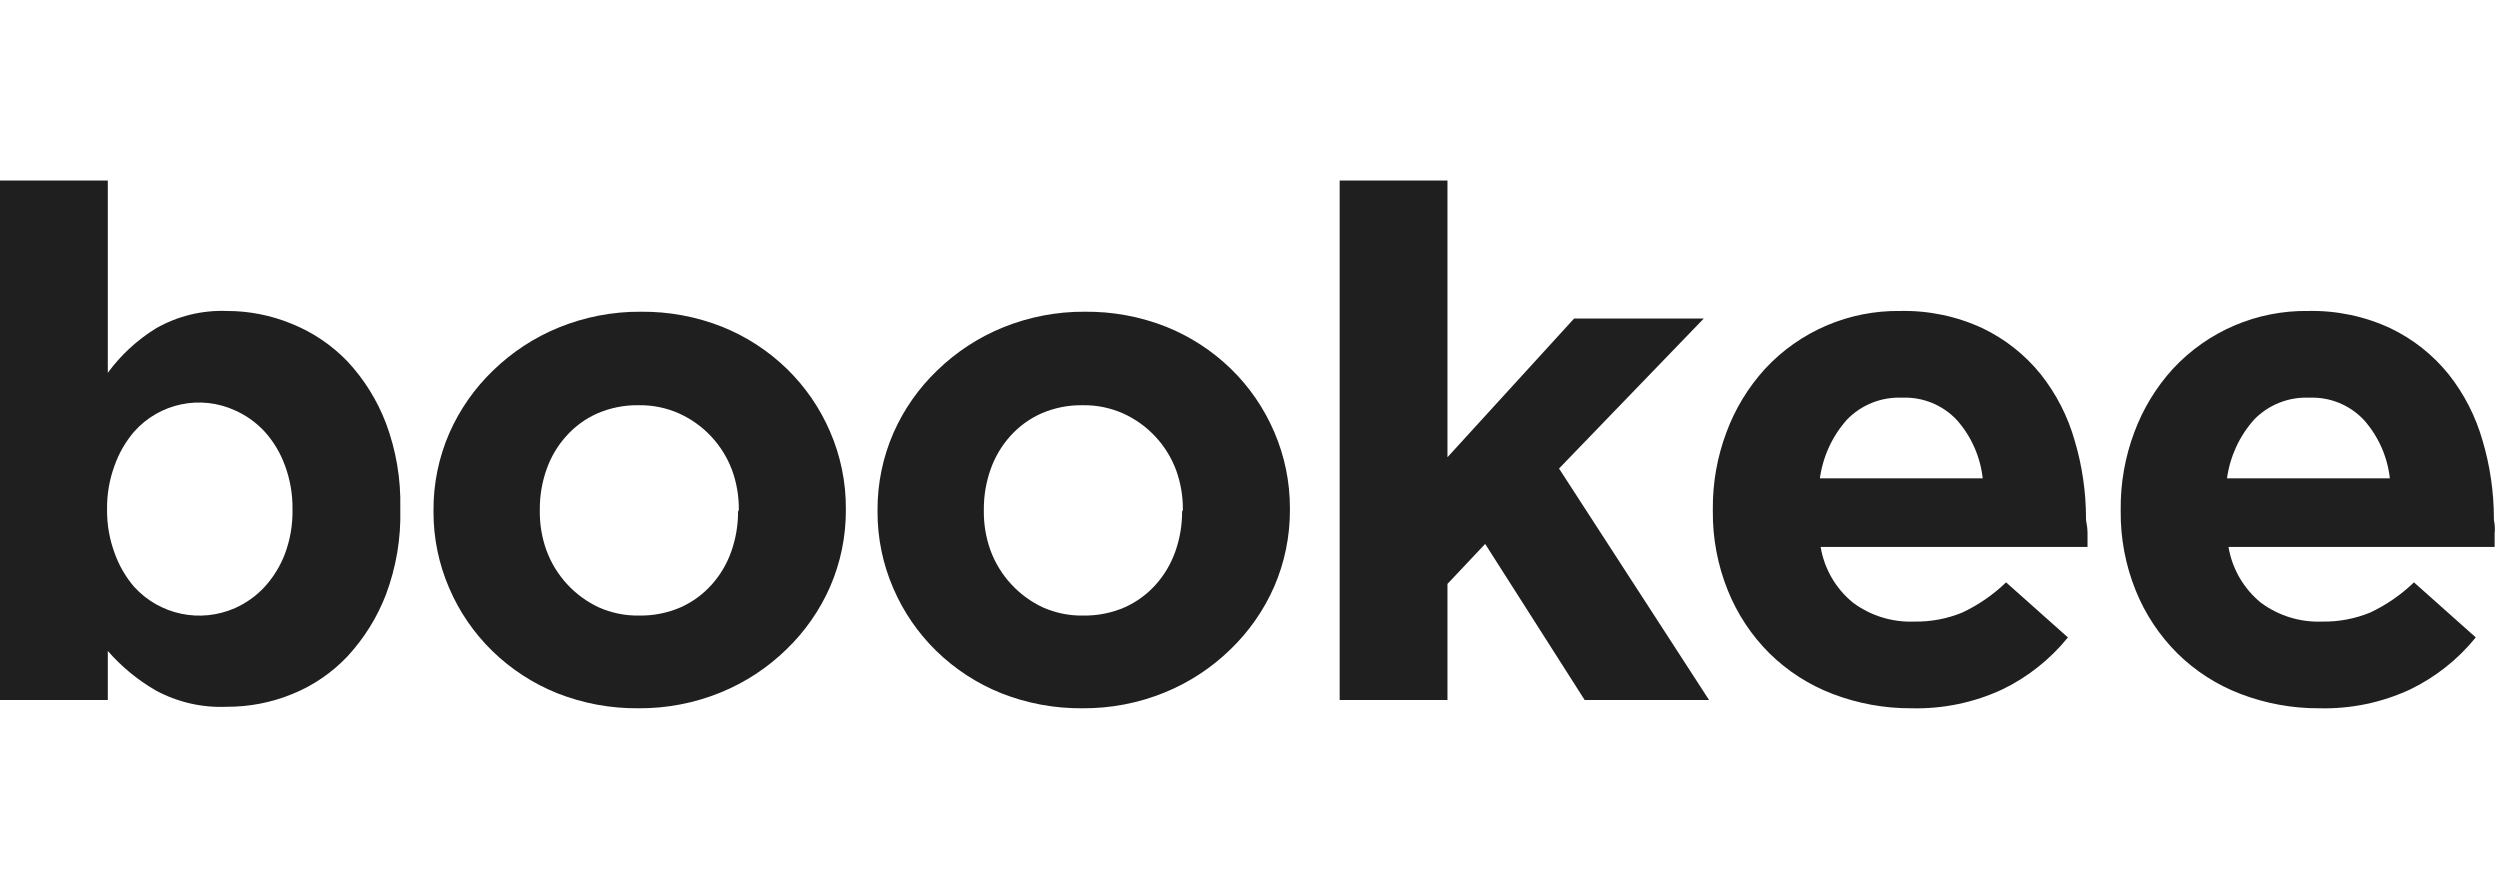
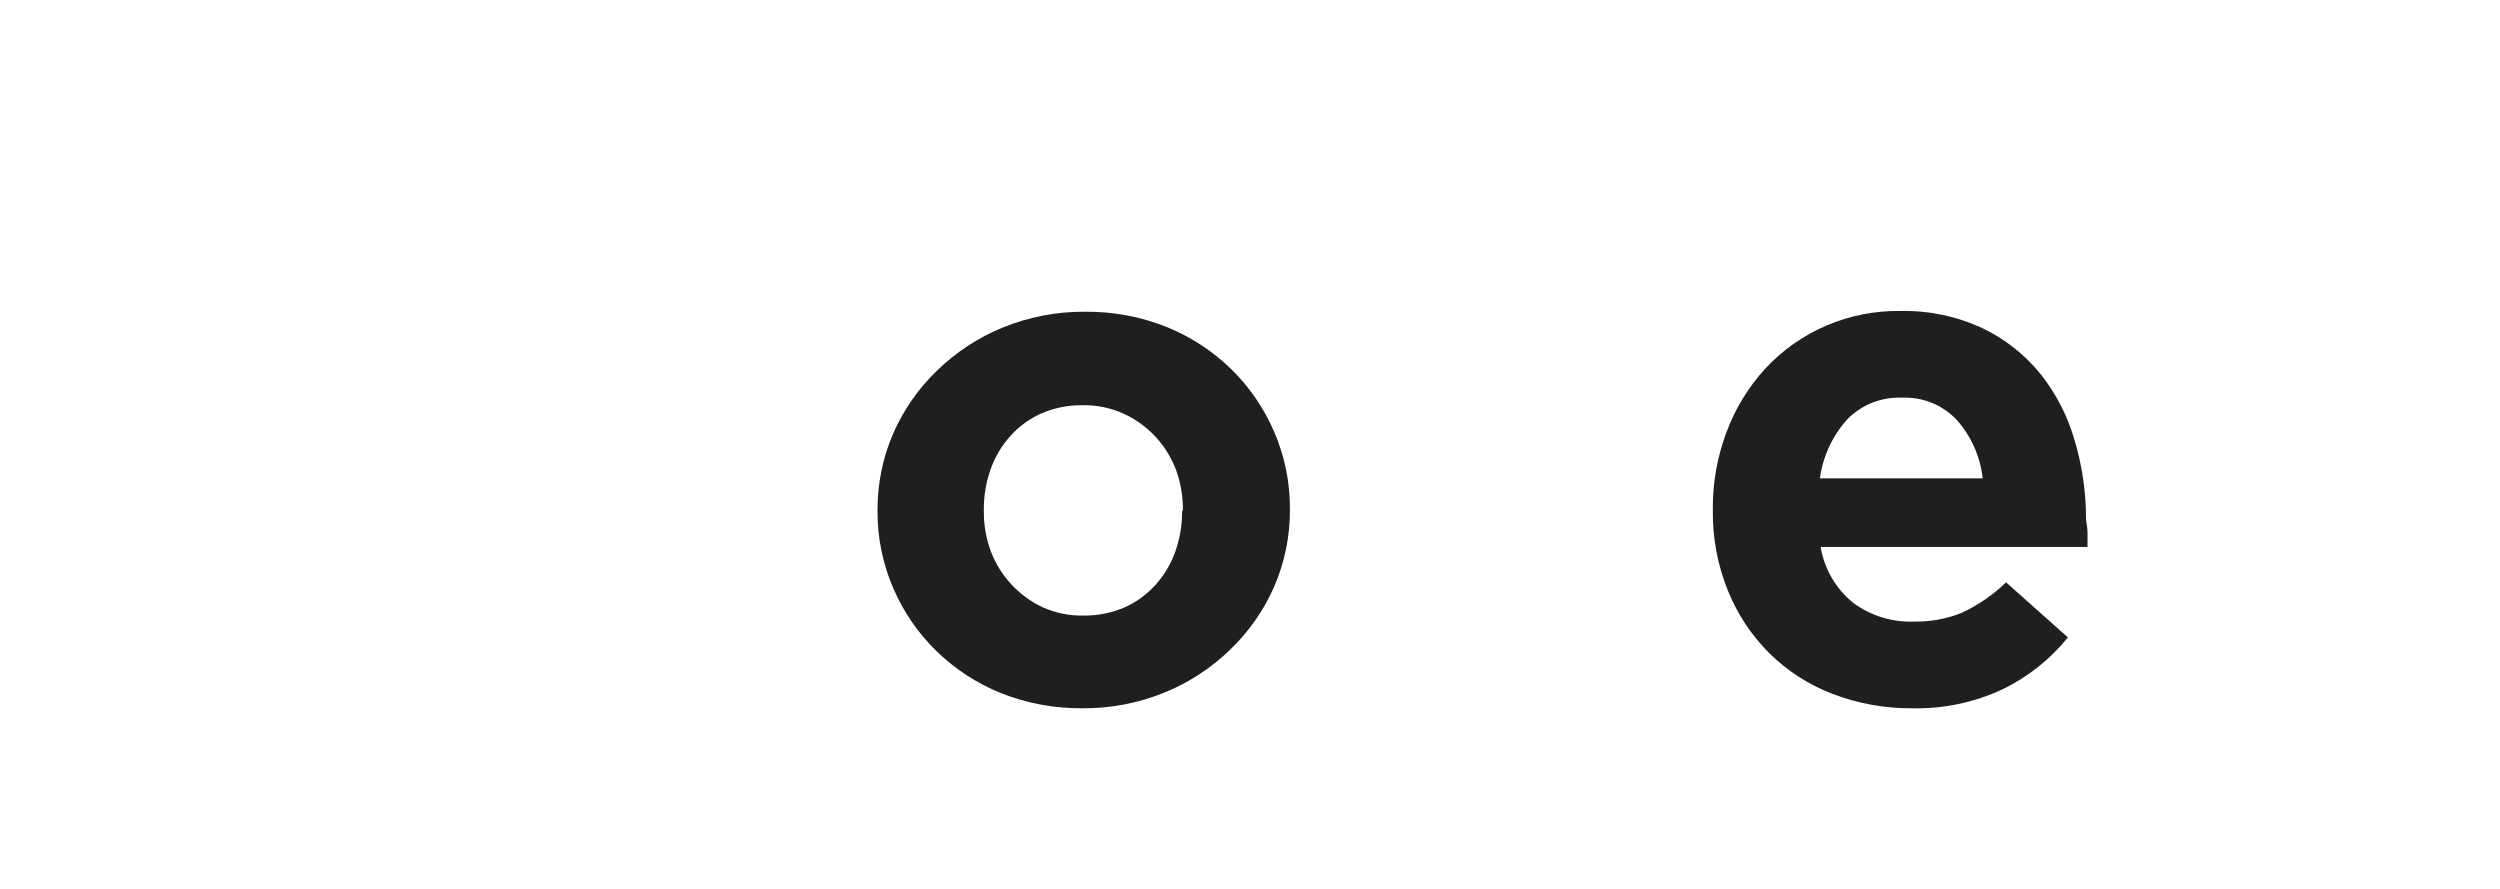
<svg xmlns="http://www.w3.org/2000/svg" width="90" height="32" viewBox="0 0 90 32" fill="none">
-   <path fill-rule="evenodd" clip-rule="evenodd" d="M12.512 23.625C13.11 22.978 13.58 22.223 13.896 21.4C14.262 20.42 14.438 19.379 14.411 18.333V18.279C14.434 17.242 14.259 16.21 13.896 15.239C13.582 14.415 13.112 13.659 12.512 13.014C11.945 12.424 11.261 11.962 10.503 11.657C9.763 11.351 8.97 11.194 8.169 11.195C7.277 11.161 6.393 11.377 5.618 11.819C4.941 12.236 4.351 12.78 3.881 13.421V6.5H0V25.2H3.881V23.435C4.37 23.996 4.948 24.472 5.591 24.847C6.379 25.278 7.271 25.484 8.169 25.444C8.979 25.447 9.781 25.29 10.53 24.982C11.28 24.677 11.956 24.215 12.512 23.625ZM10.259 16.759C10.442 17.254 10.534 17.778 10.53 18.306V18.36C10.538 18.897 10.446 19.431 10.259 19.934C10.092 20.375 9.843 20.78 9.526 21.128C9.228 21.451 8.868 21.709 8.467 21.888C7.218 22.444 5.753 22.138 4.831 21.128C4.522 20.768 4.283 20.354 4.125 19.907C3.942 19.412 3.85 18.888 3.854 18.36V18.306C3.85 17.778 3.942 17.254 4.125 16.759C4.283 16.312 4.522 15.898 4.831 15.537C5.744 14.511 7.22 14.203 8.467 14.777C8.868 14.956 9.228 15.215 9.526 15.537C9.847 15.893 10.095 16.308 10.259 16.759Z" fill="#1F1F1F" />
-   <path fill-rule="evenodd" clip-rule="evenodd" d="M28.308 23.381C28.974 22.74 29.509 21.975 29.882 21.128C30.261 20.255 30.455 19.312 30.451 18.36V18.306C30.455 17.353 30.261 16.411 29.882 15.537C29.518 14.693 28.993 13.927 28.335 13.285C27.663 12.631 26.87 12.115 26.001 11.765C25.068 11.396 24.072 11.212 23.069 11.222C22.055 11.215 21.05 11.409 20.111 11.792C19.232 12.152 18.431 12.677 17.75 13.339C17.083 13.98 16.549 14.745 16.176 15.592C15.796 16.465 15.602 17.408 15.606 18.36V18.414C15.602 19.366 15.796 20.309 16.176 21.183C16.539 22.027 17.065 22.793 17.723 23.435C18.394 24.089 19.187 24.605 20.057 24.955C20.99 25.324 21.985 25.508 22.988 25.498C24.002 25.505 25.008 25.311 25.946 24.928C26.826 24.569 27.627 24.044 28.308 23.381ZM26.353 16.922C26.521 17.383 26.603 17.87 26.598 18.36L26.57 18.415C26.572 18.905 26.49 19.391 26.326 19.853C26.172 20.294 25.932 20.7 25.62 21.047C25.311 21.394 24.932 21.671 24.508 21.862C24.037 22.066 23.528 22.168 23.015 22.16C22.511 22.17 22.01 22.068 21.549 21.862C20.683 21.454 20.011 20.723 19.677 19.826C19.509 19.365 19.427 18.878 19.433 18.388V18.333C19.431 17.843 19.513 17.357 19.677 16.895C19.831 16.454 20.071 16.049 20.383 15.701C20.692 15.354 21.071 15.077 21.495 14.887C21.966 14.682 22.475 14.58 22.988 14.588C23.492 14.579 23.993 14.681 24.453 14.887C25.332 15.286 26.015 16.018 26.353 16.922Z" fill="#1F1F1F" />
  <path fill-rule="evenodd" clip-rule="evenodd" d="M44.293 23.381C44.959 22.74 45.494 21.975 45.867 21.128C46.246 20.255 46.44 19.312 46.437 18.36V18.306C46.44 17.353 46.246 16.411 45.867 15.537C45.503 14.693 44.978 13.927 44.32 13.285C43.648 12.631 42.855 12.115 41.986 11.765C41.053 11.396 40.057 11.212 39.054 11.222C38.041 11.215 37.035 11.409 36.096 11.792C35.217 12.152 34.416 12.677 33.735 13.339C33.068 13.98 32.534 14.745 32.161 15.592C31.781 16.465 31.587 17.408 31.591 18.36V18.414C31.587 19.366 31.781 20.309 32.161 21.183C32.524 22.027 33.05 22.793 33.708 23.435C34.38 24.089 35.172 24.605 36.042 24.955C36.975 25.324 37.97 25.508 38.973 25.498C39.987 25.505 40.993 25.311 41.931 24.928C42.811 24.569 43.612 24.044 44.293 23.381ZM42.339 16.922C42.506 17.383 42.589 17.87 42.583 18.36L42.556 18.415C42.558 18.905 42.475 19.391 42.312 19.853C42.157 20.294 41.917 20.7 41.606 21.047C41.296 21.394 40.917 21.671 40.493 21.862C40.023 22.066 39.514 22.168 39.001 22.16C38.496 22.17 37.995 22.068 37.535 21.862C36.669 21.454 35.997 20.723 35.662 19.826C35.495 19.365 35.412 18.878 35.418 18.388V18.333C35.416 17.843 35.499 17.357 35.662 16.895C35.817 16.454 36.057 16.049 36.368 15.701C36.678 15.354 37.057 15.077 37.481 14.887C37.951 14.682 38.46 14.58 38.973 14.588C39.478 14.579 39.978 14.681 40.439 14.887C41.317 15.286 42.001 16.018 42.339 16.922Z" fill="#1F1F1F" />
-   <path d="M57.048 25.2L53.466 19.581L52.109 21.02V25.2H48.228V6.5H52.109V16.46L56.668 11.467H61.336L56.125 16.867L61.526 25.2H57.048Z" fill="#1F1F1F" />
  <path fill-rule="evenodd" clip-rule="evenodd" d="M75.151 19.69V19.201C75.151 19.057 75.132 18.894 75.096 18.713V18.659C75.096 17.712 74.959 16.77 74.689 15.863C74.443 14.994 74.028 14.183 73.468 13.475C72.903 12.774 72.189 12.209 71.378 11.819C70.453 11.388 69.441 11.174 68.42 11.195C66.569 11.166 64.792 11.925 63.535 13.285C62.932 13.949 62.462 14.723 62.151 15.565C61.819 16.449 61.653 17.388 61.662 18.333V18.387C61.651 19.373 61.835 20.351 62.205 21.264C62.546 22.108 63.053 22.874 63.697 23.517C64.348 24.158 65.124 24.657 65.977 24.982C66.887 25.33 67.853 25.505 68.827 25.498C69.95 25.525 71.065 25.293 72.084 24.819C72.999 24.377 73.806 23.737 74.445 22.947L72.219 20.965C71.757 21.41 71.225 21.777 70.645 22.051C70.095 22.277 69.504 22.388 68.908 22.377C68.12 22.407 67.344 22.168 66.71 21.698C66.089 21.193 65.674 20.479 65.543 19.69H75.151ZM68.474 14.317C69.222 14.284 69.947 14.582 70.456 15.131C70.97 15.716 71.292 16.446 71.378 17.221H65.516C65.624 16.433 65.964 15.696 66.493 15.104C67.011 14.571 67.732 14.284 68.474 14.317Z" fill="#1F1F1F" />
-   <path fill-rule="evenodd" clip-rule="evenodd" d="M89.807 19.69V19.201C89.825 19.057 89.816 18.894 89.78 18.713V18.659C89.779 17.712 89.642 16.77 89.373 15.863C89.126 14.994 88.712 14.183 88.151 13.475C87.586 12.774 86.873 12.209 86.061 11.819C85.136 11.388 84.124 11.174 83.103 11.195C81.252 11.166 79.475 11.925 78.218 13.285C77.615 13.949 77.145 14.723 76.834 15.565C76.502 16.449 76.337 17.388 76.345 18.333V18.387C76.334 19.373 76.518 20.351 76.888 21.264C77.229 22.108 77.737 22.874 78.381 23.517C79.031 24.158 79.807 24.657 80.661 24.982C81.57 25.33 82.537 25.505 83.51 25.498C84.634 25.525 85.748 25.293 86.767 24.819C87.682 24.376 88.488 23.737 89.128 22.947L86.903 20.965C86.441 21.41 85.909 21.777 85.329 22.051C84.778 22.277 84.187 22.388 83.592 22.377C82.803 22.407 82.028 22.168 81.393 21.698C80.773 21.193 80.358 20.479 80.226 19.69H89.807ZM83.131 14.317C83.879 14.284 84.603 14.582 85.112 15.131C85.626 15.716 85.949 16.446 86.035 17.221H80.172C80.28 16.433 80.62 15.696 81.149 15.104C81.667 14.571 82.388 14.284 83.131 14.317Z" fill="#1F1F1F" />
</svg>